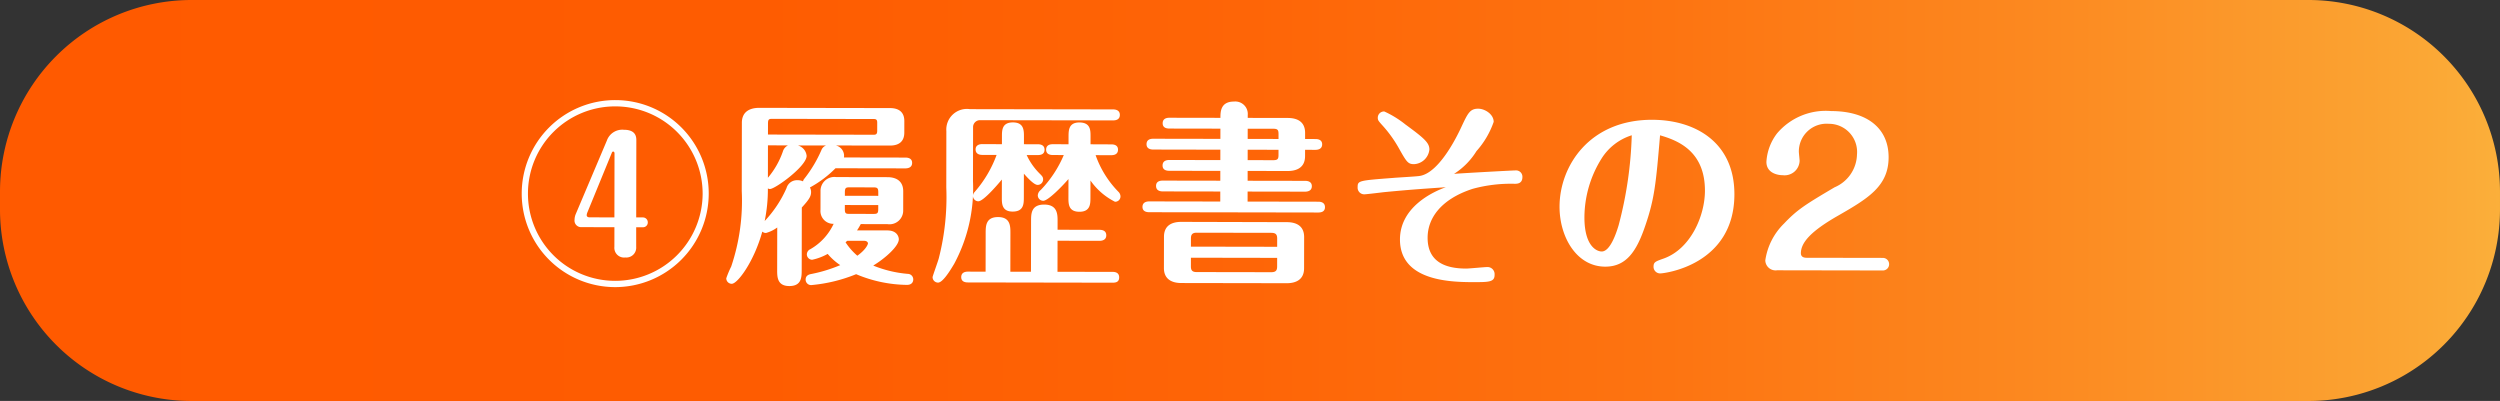
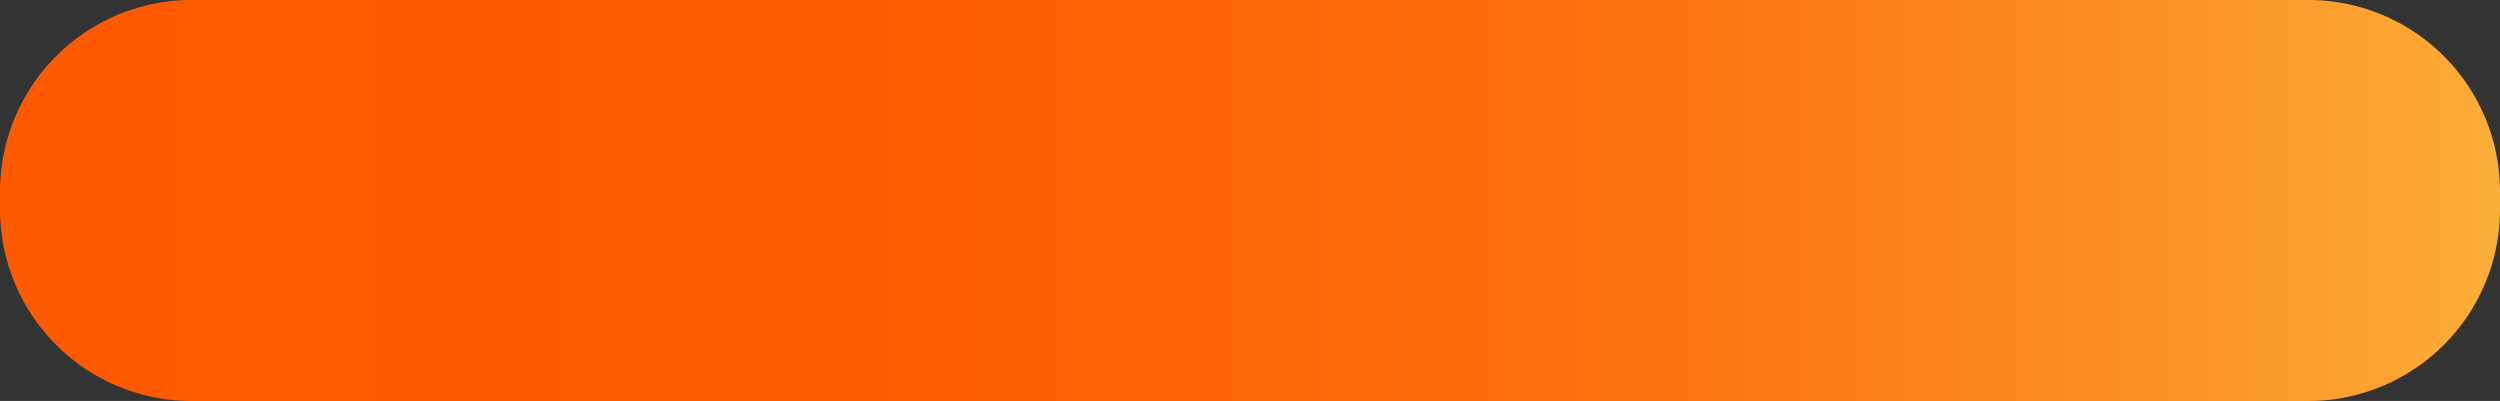
<svg xmlns="http://www.w3.org/2000/svg" width="216.34" height="34.697" viewBox="0 0 216.34 34.697">
  <rect x="0" y="0" width="216.34" height="34.697" fill="#333333" stroke="none" />
  <defs>
    <style>.a{fill:url(#a);}.b{fill:#fff;}</style>
    <linearGradient id="a" y1="0.5" x2="1" y2="0.5" gradientUnits="objectBoundingBox">
      <stop offset="0" stop-color="#ff5a00" />
      <stop offset="0.304" stop-color="#fe5c01" />
      <stop offset="0.5" stop-color="#fe6507" />
      <stop offset="0.665" stop-color="#fd7411" />
      <stop offset="0.814" stop-color="#fc8920" />
      <stop offset="0.95" stop-color="#fba332" />
      <stop offset="1" stop-color="#fbb03b" />
    </linearGradient>
  </defs>
  <g transform="translate(0)">
    <path class="a" d="M3.137,0H186.308a16.584,16.584,0,0,1,16.584,16.584v1.529A16.584,16.584,0,0,1,186.308,34.7H3.137A16.584,16.584,0,0,1-13.447,18.113V16.584A16.584,16.584,0,0,1,3.137,0Z" transform="translate(13.447 0)" />
-     <path class="b" d="M-51.348-14.552A8.089,8.089,0,0,0-59.44-6.46a8.09,8.09,0,0,0,8.092,8.092A8.1,8.1,0,0,0-43.257-6.46,8.079,8.079,0,0,0-51.348-14.552Zm0,.544A7.556,7.556,0,0,1-43.784-6.46a7.567,7.567,0,0,1-7.565,7.548A7.542,7.542,0,0,1-58.9-6.46,7.542,7.542,0,0,1-51.348-14.008Zm1.819,10.455h.578a.41.41,0,0,0,.425-.425.421.421,0,0,0-.425-.425h-.578V-11.05c0-.272,0-.935-1.071-.935a1.414,1.414,0,0,0-1.479.935l-2.7,6.409a1.353,1.353,0,0,0-.085.442.57.57,0,0,0,.561.646h2.89v1.7a.843.843,0,0,0,.952.918.854.854,0,0,0,.935-.918Zm-4.046-.85c-.136,0-.238-.068-.238-.187a.706.706,0,0,1,.051-.221l2.108-5.168c.034-.085.068-.119.119-.119.085,0,.119.085.119.153V-4.4Zm25.993-6.256c.782,0,1.241-.357,1.241-1.122v-1c0-.731-.425-1.122-1.241-1.122H-38.9c-.867,0-1.5.374-1.5,1.292v5.9A17.781,17.781,0,0,1-41.3-.17,8.653,8.653,0,0,0-41.726.85a.475.475,0,0,0,.476.476c.51,0,1.938-1.955,2.635-4.522a.446.446,0,0,0,.323.119,3.007,3.007,0,0,0,.969-.476V.119c0,.595,0,1.394,1.054,1.394C-35.2,1.513-35.2.731-35.2.119V-5.287c.646-.7.8-.986.8-1.326a.842.842,0,0,0-.1-.408,9.49,9.49,0,0,0,2.21-1.666h6.052c.187,0,.578-.051.578-.476s-.408-.459-.578-.459H-31.56a.921.921,0,0,0-.7-1.037Zm-10.557-1.887c0-.391.1-.408.408-.408h8.738c.2,0,.306.051.306.306v.731c0,.306-.153.323-.306.323h-9.146Zm5.032,1.887a.694.694,0,0,0-.408.408,11.143,11.143,0,0,1-1.36,2.329c-.187.238-.2.255-.221.374a1.154,1.154,0,0,0-.51-.1.938.938,0,0,0-.918.68,10.025,10.025,0,0,1-1.887,2.856,13.594,13.594,0,0,0,.272-2.822.337.337,0,0,0,.187.051c.442,0,3.162-1.972,3.162-2.873a1.035,1.035,0,0,0-.765-.9Zm-5.032,0h1.734a.85.85,0,0,0-.442.527,7.145,7.145,0,0,1-1.292,2.278Zm10.353,6.8a1.186,1.186,0,0,0,1.36-1.224V-6.7c0-.884-.6-1.224-1.36-1.224h-4.437A1.2,1.2,0,0,0-33.583-6.7v1.615a1.108,1.108,0,0,0,1.139,1.207A4.9,4.9,0,0,1-34.45-1.683a.5.5,0,0,0-.306.442.471.471,0,0,0,.459.476,4.756,4.756,0,0,0,1.343-.51,5.122,5.122,0,0,0,1.088.969,12.645,12.645,0,0,1-2.465.765c-.187.034-.527.1-.527.493a.475.475,0,0,0,.476.476A13.4,13.4,0,0,0-30.489.476a11.6,11.6,0,0,0,4.4.918c.544,0,.544-.425.544-.459A.477.477,0,0,0-26,.442,10.127,10.127,0,0,1-29.01-.272c1.088-.663,2.21-1.7,2.21-2.278,0-.17-.119-.765-1-.765h-2.618c.136-.2.221-.357.323-.544Zm-3.689-2.448v-.306c0-.391.1-.425.408-.425h2.074c.323,0,.408.068.408.425v.306Zm2.89.8v.357c0,.357-.085.408-.408.408h-2.074c-.306,0-.408-.017-.408-.408v-.357Zm-1.224,3.094c.289,0,.34.17.34.221s-.119.493-.918,1.071a5.5,5.5,0,0,1-1.02-1.156,1.1,1.1,0,0,1,.153-.136ZM-19.592-10.8c-.187,0-.578.051-.578.459,0,.442.408.476.578.476h1.241a10.176,10.176,0,0,1-1.887,3.2.548.548,0,0,0-.153.34.472.472,0,0,0,.459.476c.425,0,1.547-1.292,2.04-1.887v1.564c0,.51,0,1.207.935,1.207.969,0,.969-.68.969-1.241v-2.04c.289.323.867.969,1.19.969a.475.475,0,0,0,.476-.476c0-.2-.085-.289-.272-.476A5.558,5.558,0,0,1-15.75-9.86h.969c.187,0,.578-.034.578-.459,0-.442-.408-.476-.578-.476h-1.207v-.646c0-.544,0-1.241-.952-1.241s-.952.68-.952,1.207v.68Zm9.367,0v-.68c0-.527,0-1.207-.969-1.207-.935,0-.935.7-.935,1.241v.646h-1.36c-.187,0-.578.034-.578.476,0,.408.374.459.578.459h.952a9.92,9.92,0,0,1-1.989,3.026.638.638,0,0,0-.255.459.474.474,0,0,0,.476.476c.425,0,1.7-1.326,2.176-1.887V-6.2c0,.561,0,1.241.952,1.241s.952-.7.952-1.207v-1.5A5.7,5.7,0,0,0-8.1-5.831a.461.461,0,0,0,.476-.459A.577.577,0,0,0-7.811-6.7,8.589,8.589,0,0,1-9.783-9.86h1.36c.17,0,.578-.034.578-.476,0-.425-.391-.459-.578-.459ZM-17.144.238V-3.094c0-.6,0-1.394-1.071-1.394s-1.071.782-1.071,1.394V.238h-1.53c-.2,0-.578.051-.578.476,0,.391.323.459.578.459H-8.287c.289,0,.561-.068.561-.459,0-.442-.391-.476-.561-.476h-4.777V-2.448h3.638c.187,0,.578-.051.578-.476,0-.442-.408-.476-.578-.476h-3.638v-.748c0-.561,0-1.428-1.156-1.428-1.139,0-1.139.8-1.139,1.428V.238ZM-22.7-7.038a21.3,21.3,0,0,1-.646,6.154c-.068.255-.527,1.53-.527,1.6a.475.475,0,0,0,.476.476c.408,0,1.054-1.054,1.394-1.632A13.792,13.792,0,0,0-20.391-7.6v-4.709a.6.6,0,0,1,.561-.561H-8.27c.17,0,.578-.034.578-.476,0-.425-.391-.476-.578-.476H-20.663a1.783,1.783,0,0,0-2.04,1.9ZM1.011-10.353v.9h-4.42c-.2,0-.578.051-.578.476,0,.408.357.459.578.459h4.42v.85H-3.97c-.187,0-.578.034-.578.459s.374.476.578.476H1.011v.867H-5.142c-.187,0-.578.051-.578.476,0,.408.374.459.578.459H9.495c.187,0,.578-.034.578-.459s-.374-.476-.578-.476H3.375v-.867H8.355c.187,0,.578-.051.578-.476,0-.408-.374-.459-.578-.459H3.375v-.85H6.842c.748,0,1.5-.272,1.5-1.292v-.544h.9c.187,0,.578-.051.578-.476,0-.408-.374-.459-.578-.459h-.9v-.527c0-.935-.629-1.292-1.5-1.292H3.375v-.238a1.079,1.079,0,0,0-1.19-1.173c-1.173,0-1.173.9-1.173,1.411h-4.42c-.2,0-.578.051-.578.476,0,.408.357.459.578.459h4.42v.884H-4.8c-.187,0-.578.034-.578.476,0,.408.374.459.578.459Zm5.032,0v.459c0,.323-.068.442-.442.442H3.375v-.9Zm-2.669-.935v-.884H5.6c.374,0,.442.119.442.459v.425ZM-2.355-4.1c-.765,0-1.5.272-1.5,1.292V-.1c0,.918.629,1.292,1.5,1.292H6.774c.765,0,1.5-.289,1.5-1.292v-2.7c0-.935-.629-1.292-1.5-1.292Zm.833,2.142v-.714c0-.306.1-.493.493-.493h6.46c.408,0,.51.17.51.493v.714ZM5.942-1v.748c0,.323-.1.493-.51.493h-6.46c-.391,0-.493-.17-.493-.493V-1ZM20.528-7.14c-1.139.408-3.961,1.734-3.961,4.522,0,3.536,4.216,3.689,6.273,3.689,1.445,0,1.938,0,1.921-.663a.614.614,0,0,0-.6-.646c-.272,0-1.564.136-1.87.136-1.8,0-3.332-.578-3.332-2.669,0-1.632,1.088-3.315,3.893-4.233a12.555,12.555,0,0,1,3.638-.442c.187,0,.663,0,.663-.578a.547.547,0,0,0-.595-.578c-.272,0-4.471.238-5.321.306a6.188,6.188,0,0,0,1.938-1.972A7.454,7.454,0,0,0,24.659-12.8c0-.663-.765-1.139-1.343-1.139-.714,0-.9.408-1.428,1.53-.255.561-1.87,4.046-3.638,4.3-.306.051-1.887.136-2.244.17-3.026.238-3.111.238-3.111.816a.574.574,0,0,0,.578.612c.153,0,1.394-.153,1.666-.187C17.57-6.936,18.624-7,20.528-7.14ZM15.19-13.685a.541.541,0,0,0-.561.544c0,.2.051.272.357.612a10.765,10.765,0,0,1,1.462,2.006c.68,1.207.8,1.394,1.326,1.394A1.406,1.406,0,0,0,19.1-10.4c0-.578-.442-.969-2.074-2.159A8.605,8.605,0,0,0,15.19-13.685Zm23.868,2.023c1.547.442,3.893,1.36,3.893,4.794,0,2.142-1.207,5.015-3.553,5.865-.714.255-.884.306-.884.714a.573.573,0,0,0,.578.578c.357,0,6.409-.731,6.409-6.851,0-4.522-3.417-6.443-7.123-6.443-5.423,0-8.007,4-8.007,7.531,0,2.618,1.479,5.185,3.961,5.185,1.836,0,2.72-1.343,3.468-3.57C38.6-6.2,38.717-7.565,39.058-11.662Zm-2.448,0a34.061,34.061,0,0,1-1.122,7.786C35.3-3.247,34.774-1.6,34.026-1.6c-.408,0-1.5-.425-1.5-2.958a9.636,9.636,0,0,1,1.462-5.066A4.76,4.76,0,0,1,36.61-11.662ZM51.739-1.088c-.255,0-.476-.1-.476-.391,0-.952.918-1.921,3.077-3.179,2.686-1.547,4.5-2.6,4.5-5.134,0-2.482-1.819-3.995-4.981-3.995a5.526,5.526,0,0,0-4.675,1.938,4.464,4.464,0,0,0-.918,2.465c0,.935.9,1.156,1.428,1.156a1.3,1.3,0,0,0,1.445-1.241c0-.119-.068-.68-.068-.816a2.4,2.4,0,0,1,2.584-2.4,2.438,2.438,0,0,1,2.448,2.652A3.165,3.165,0,0,1,54.17-7.191c-2.55,1.513-3.23,1.938-4.386,3.162a5.559,5.559,0,0,0-1.6,3.179.891.891,0,0,0,1.02.85h9.129A.54.54,0,0,0,58.9-.544a.541.541,0,0,0-.561-.544Z" transform="translate(104.576 23.304) rotate(0.1)" />
  </g>
</svg>